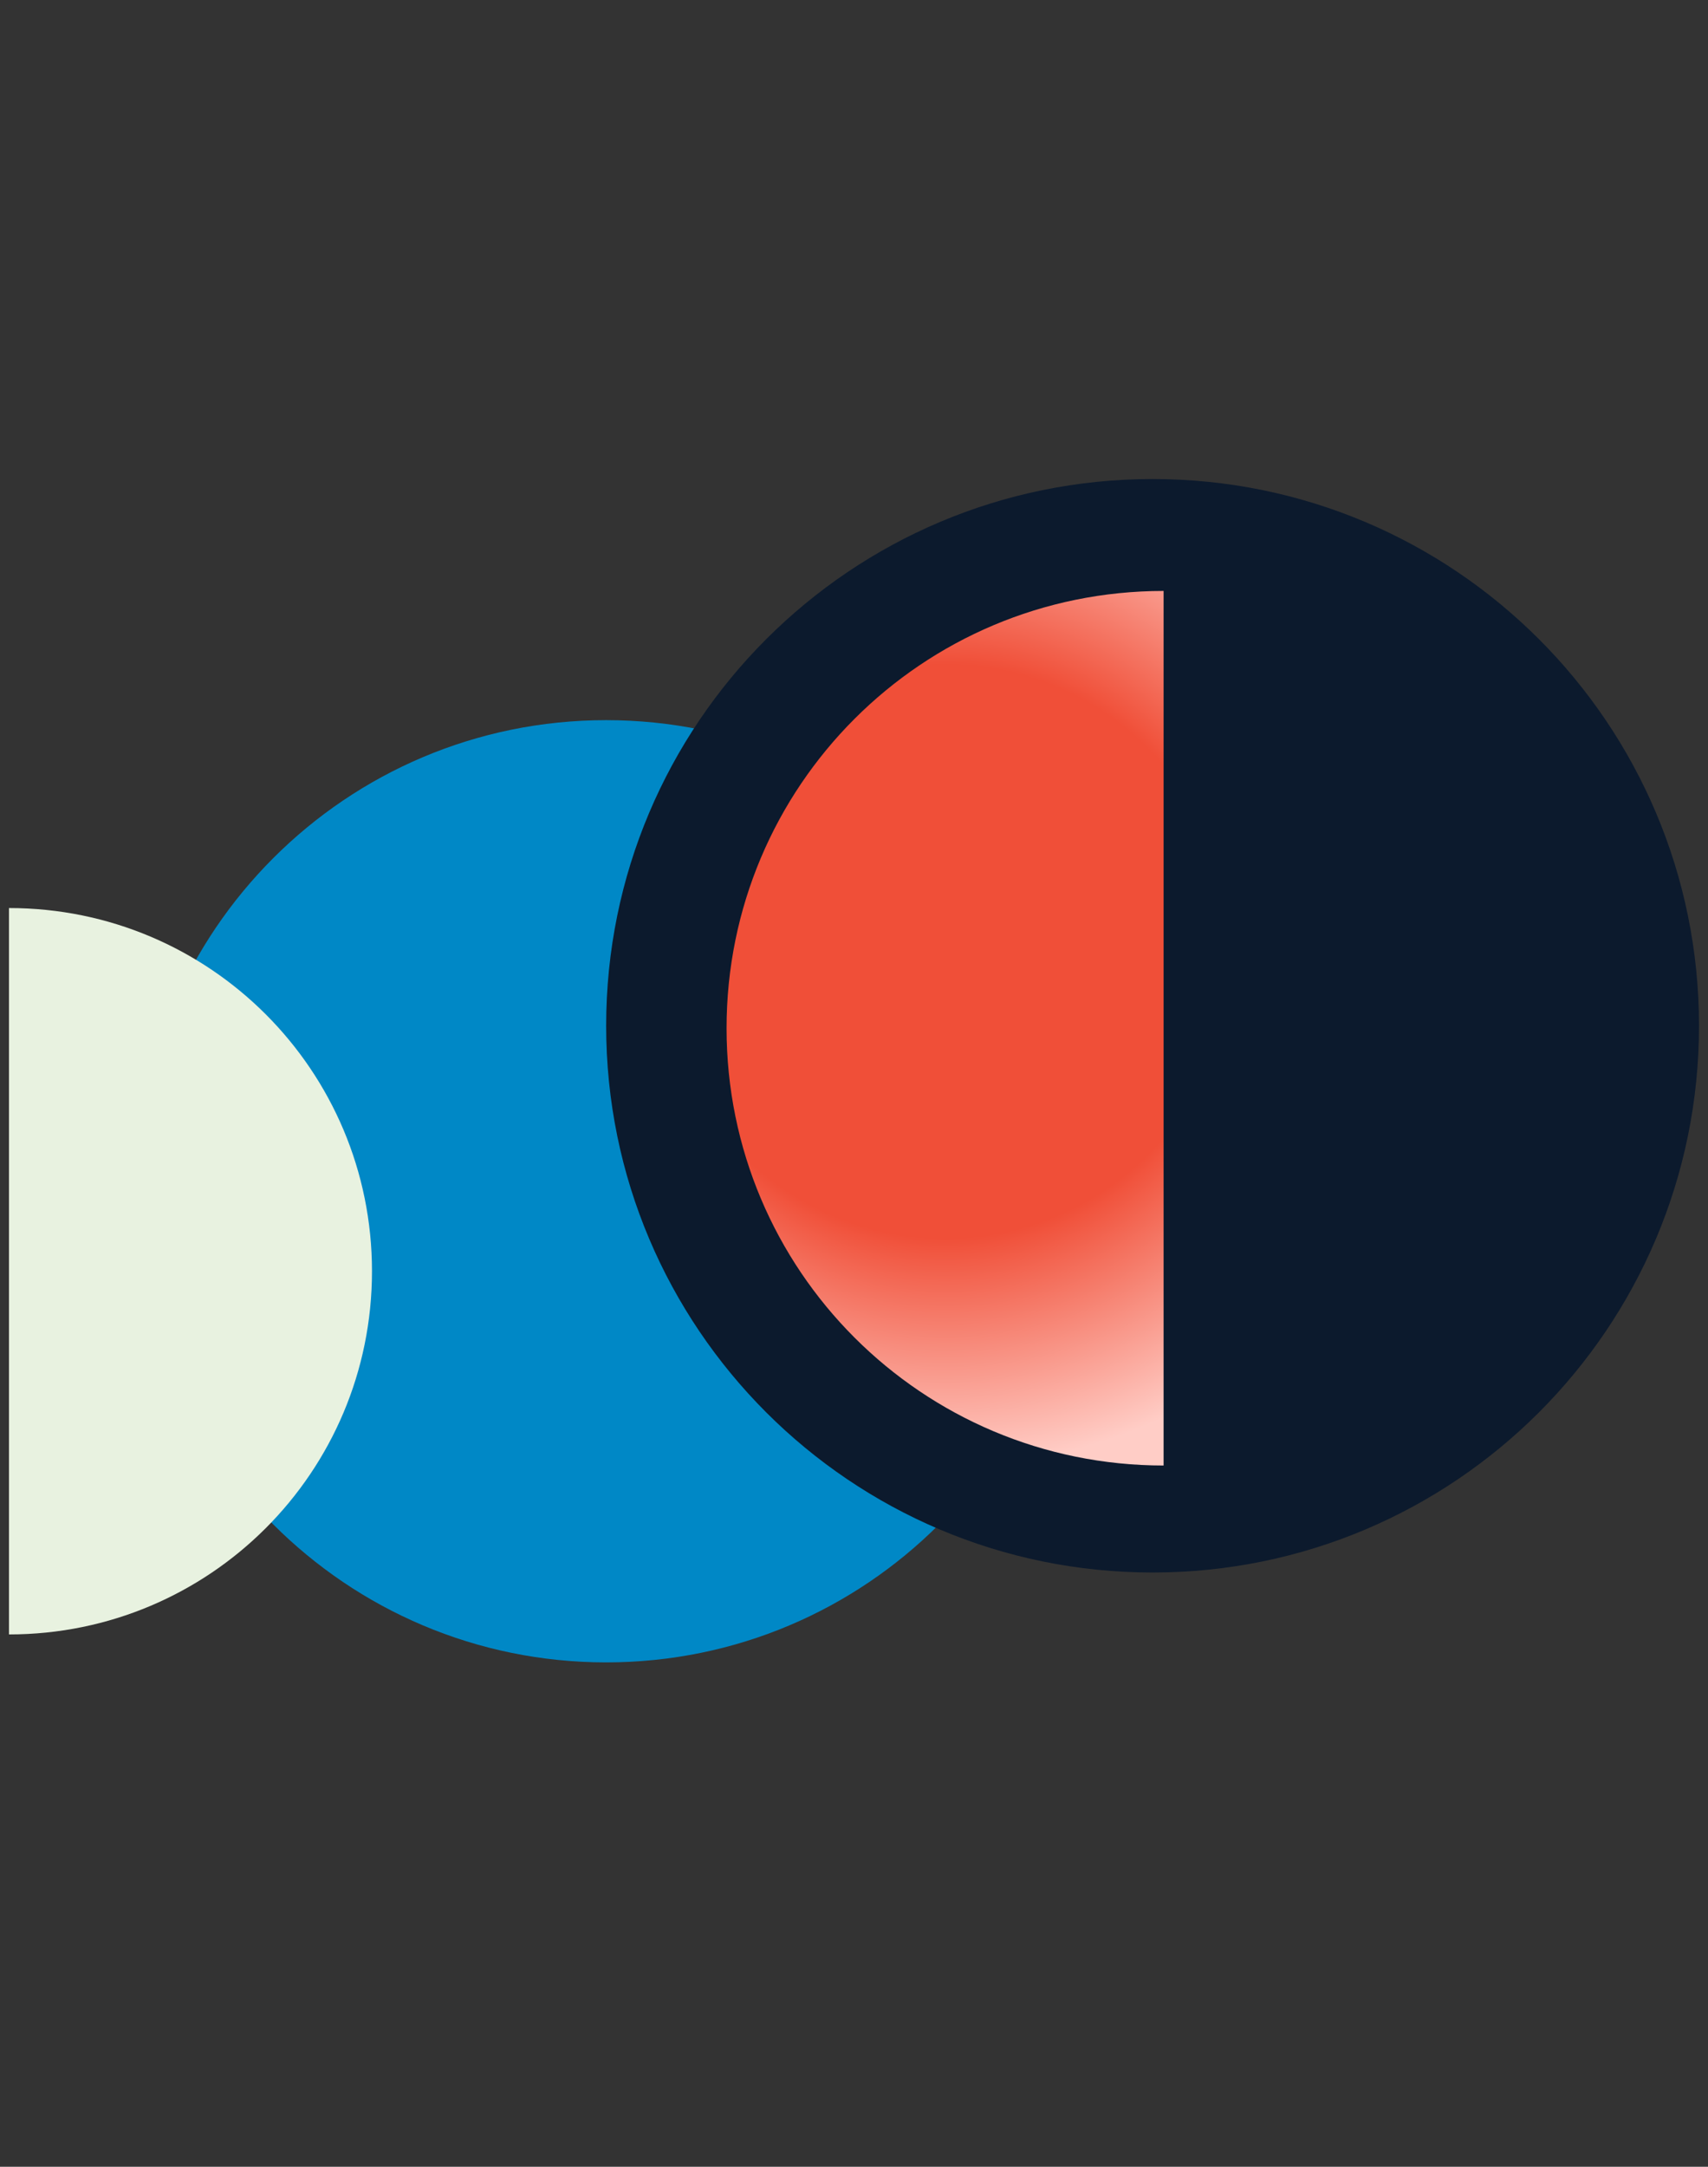
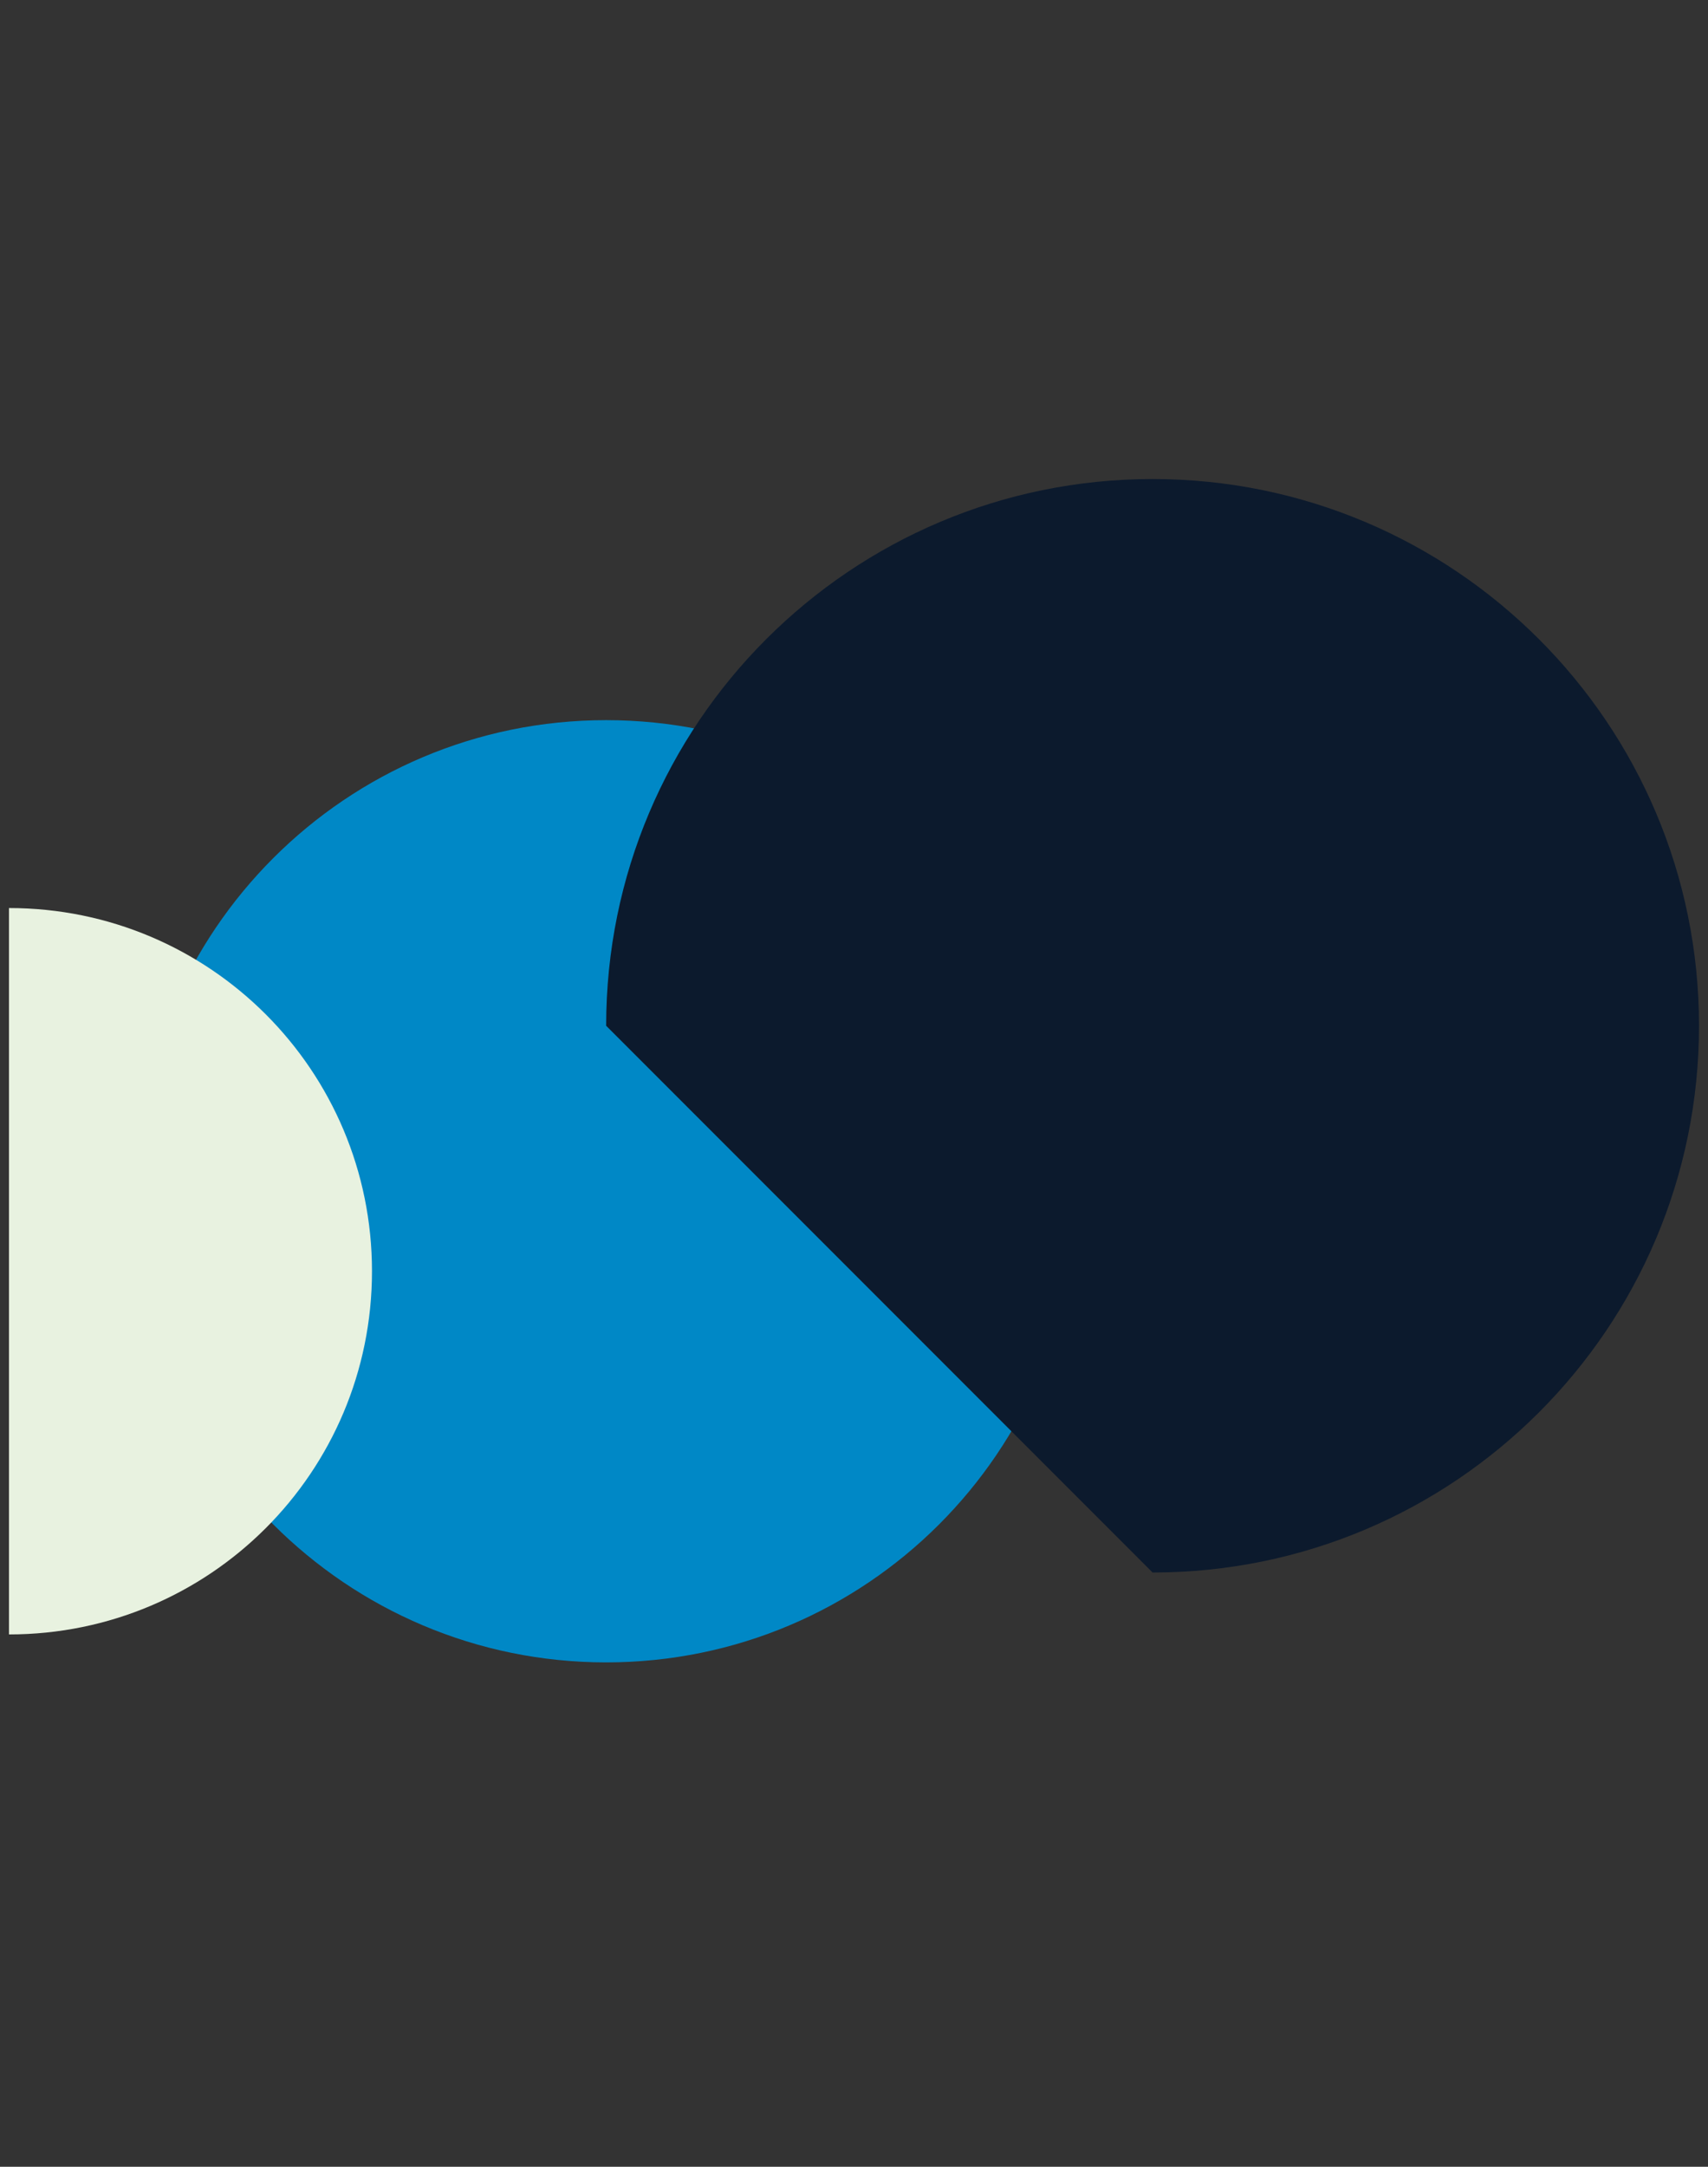
<svg xmlns="http://www.w3.org/2000/svg" width="168" height="213" viewBox="0 0 168 213" fill="none">
  <rect x="0" y="0" width="168" height="213" fill="#333333" stroke="none" />
  <path d="M59.622 163.419C85.2 163.419 105.934 142.684 105.934 117.106C105.934 91.529 85.2 70.794 59.622 70.794C34.045 70.794 13.31 91.529 13.31 117.106C13.31 142.684 34.045 163.419 59.622 163.419Z" fill="#0088C6" />
-   <path d="M113.369 154.584C143.052 154.584 167.116 130.521 167.116 100.837C167.116 71.154 143.052 47.091 113.369 47.091C83.685 47.091 59.622 71.154 59.622 100.837C59.622 130.521 83.685 154.584 113.369 154.584Z" fill="#0C1A2D" />
-   <path d="M114.452 58.092C90.683 58.092 71.465 77.31 71.465 101.079C71.465 124.848 90.683 144.065 114.452 144.065" fill="url(#paint0_radial)" />
+   <path d="M113.369 154.584C143.052 154.584 167.116 130.521 167.116 100.837C167.116 71.154 143.052 47.091 113.369 47.091C83.685 47.091 59.622 71.154 59.622 100.837Z" fill="#0C1A2D" />
  <path d="M0.885 160.671C20.627 160.671 36.588 144.709 36.588 124.967C36.588 105.225 20.627 89.264 0.885 89.264" fill="#E8F2E0" />
  <defs>
    <radialGradient id="paint0_radial" cx="0" cy="0" r="1" gradientUnits="userSpaceOnUse" gradientTransform="translate(92.958 93.542) rotate(90) scale(50.523 50.38)">
      <stop stop-color="#F04F38" />
      <stop offset="0.557" stop-color="#F04F38" />
      <stop offset="1" stop-color="#FFCDC6" />
    </radialGradient>
  </defs>
</svg>